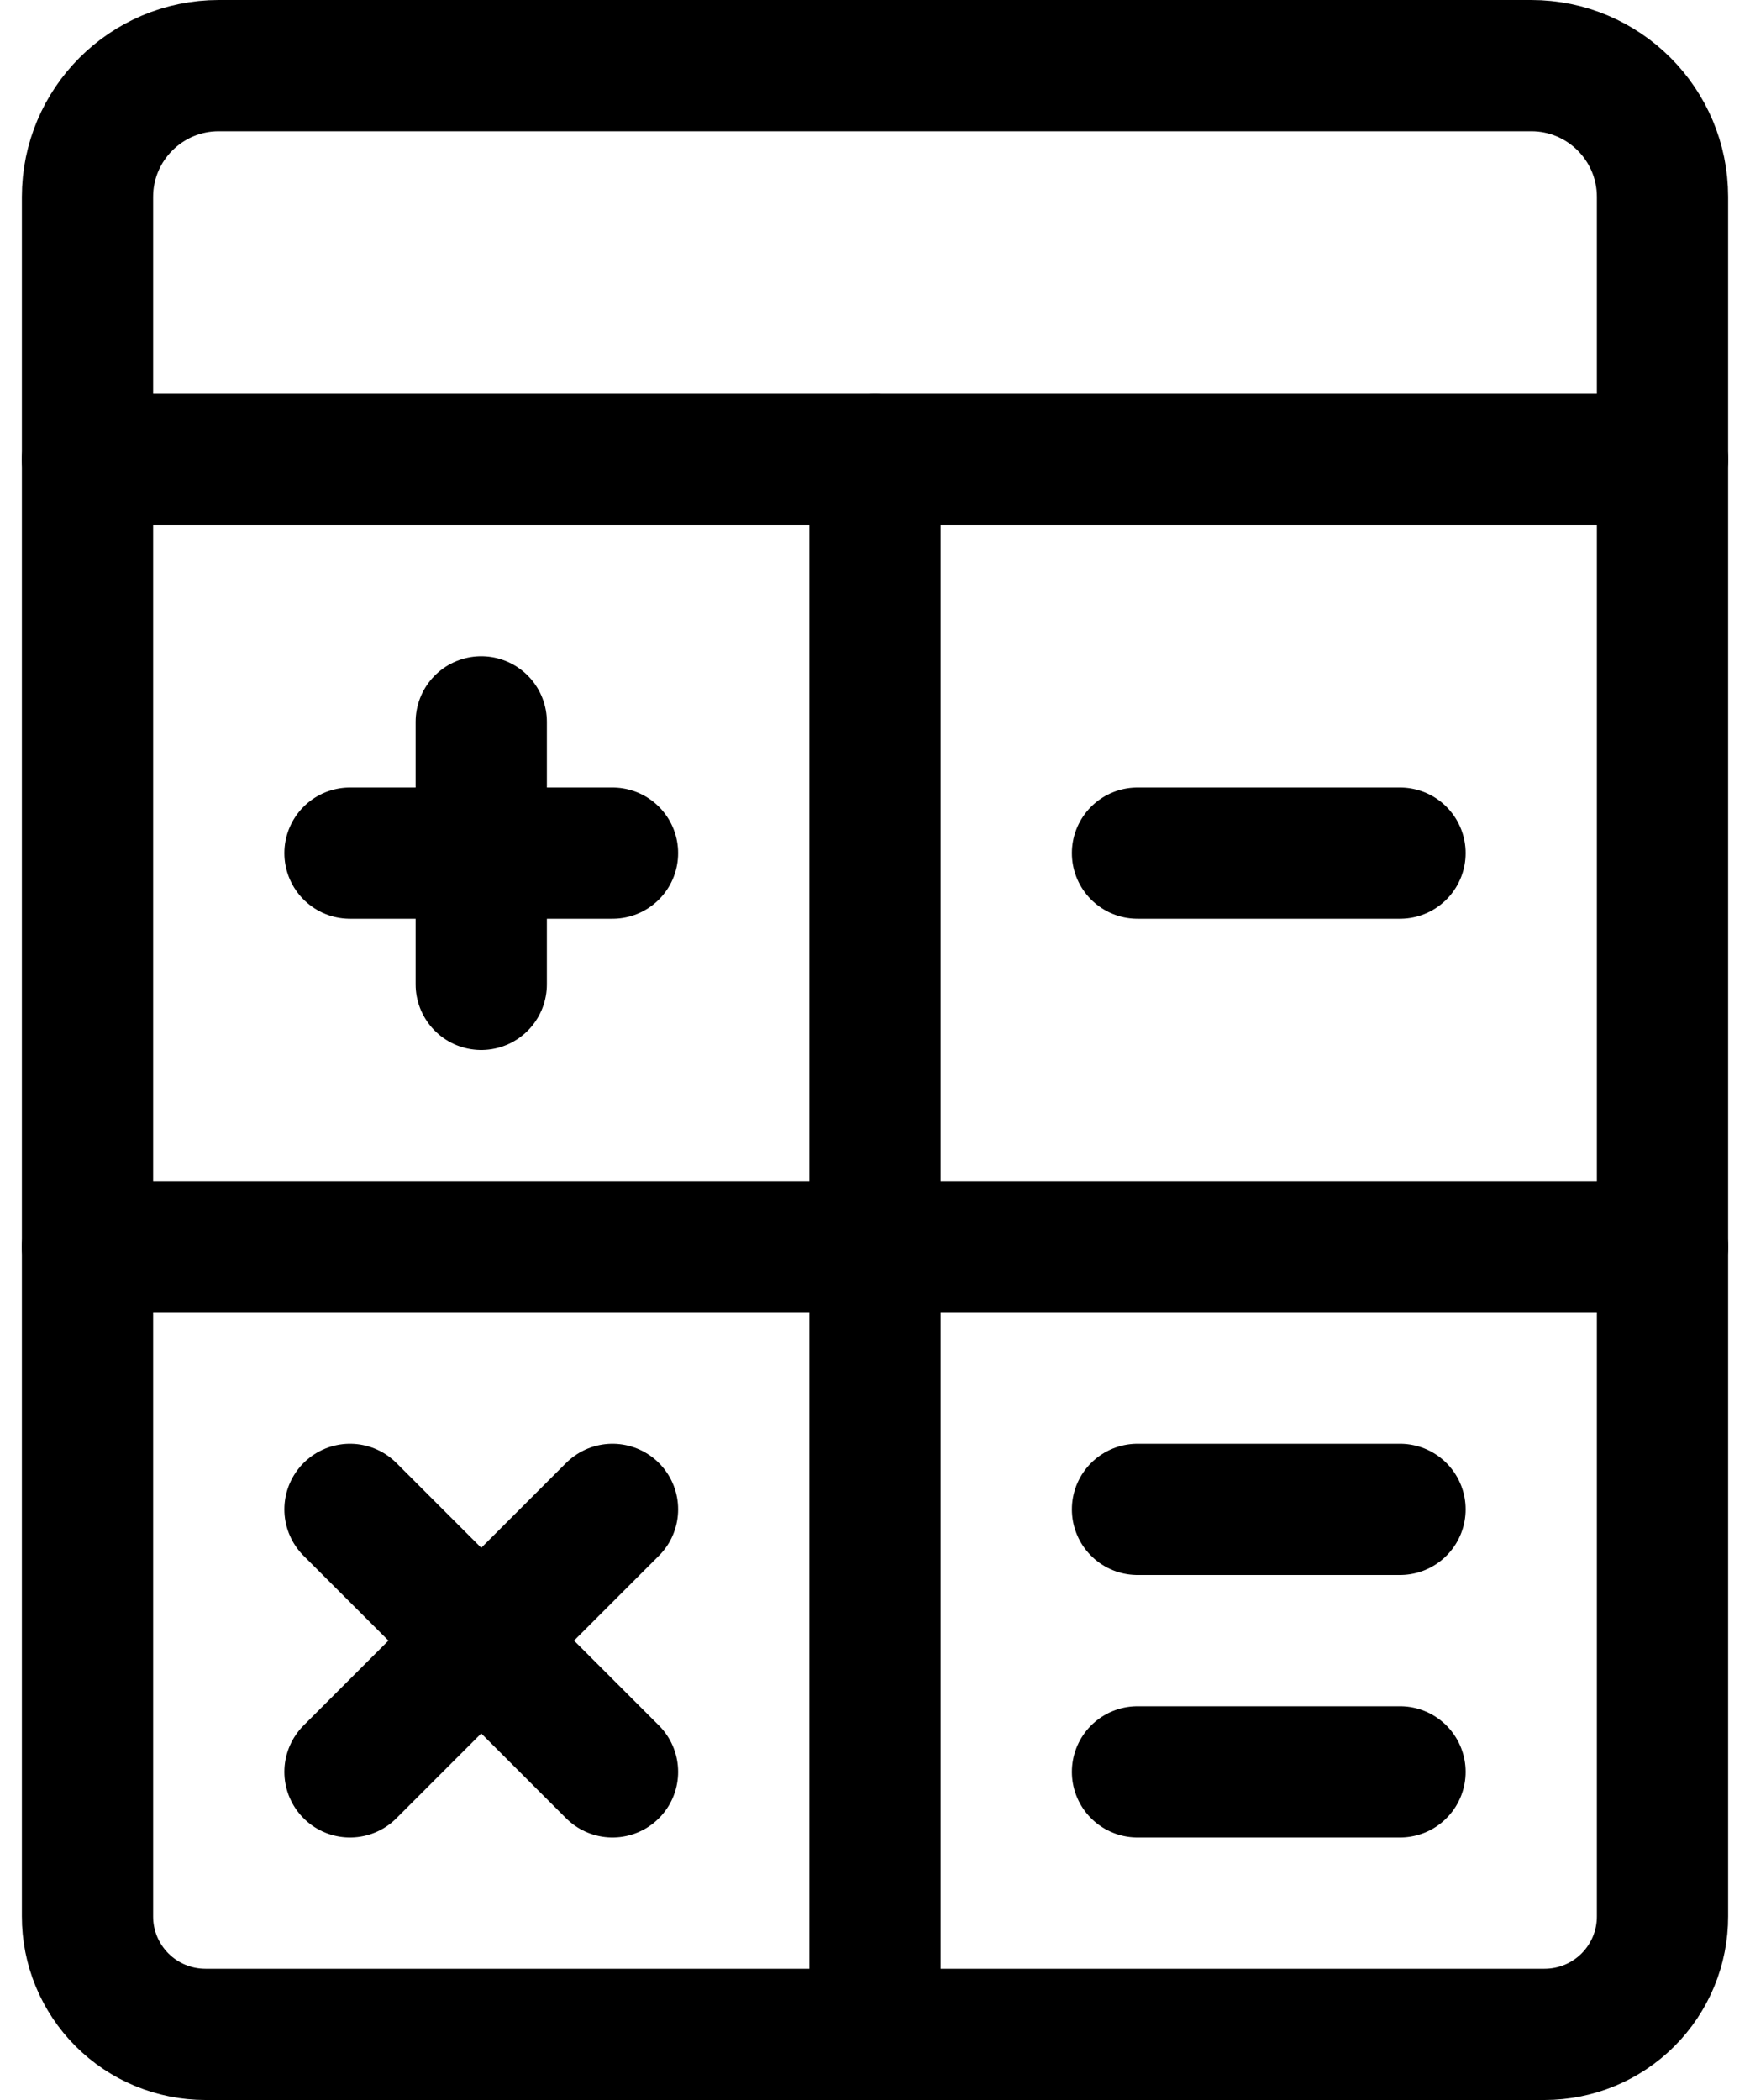
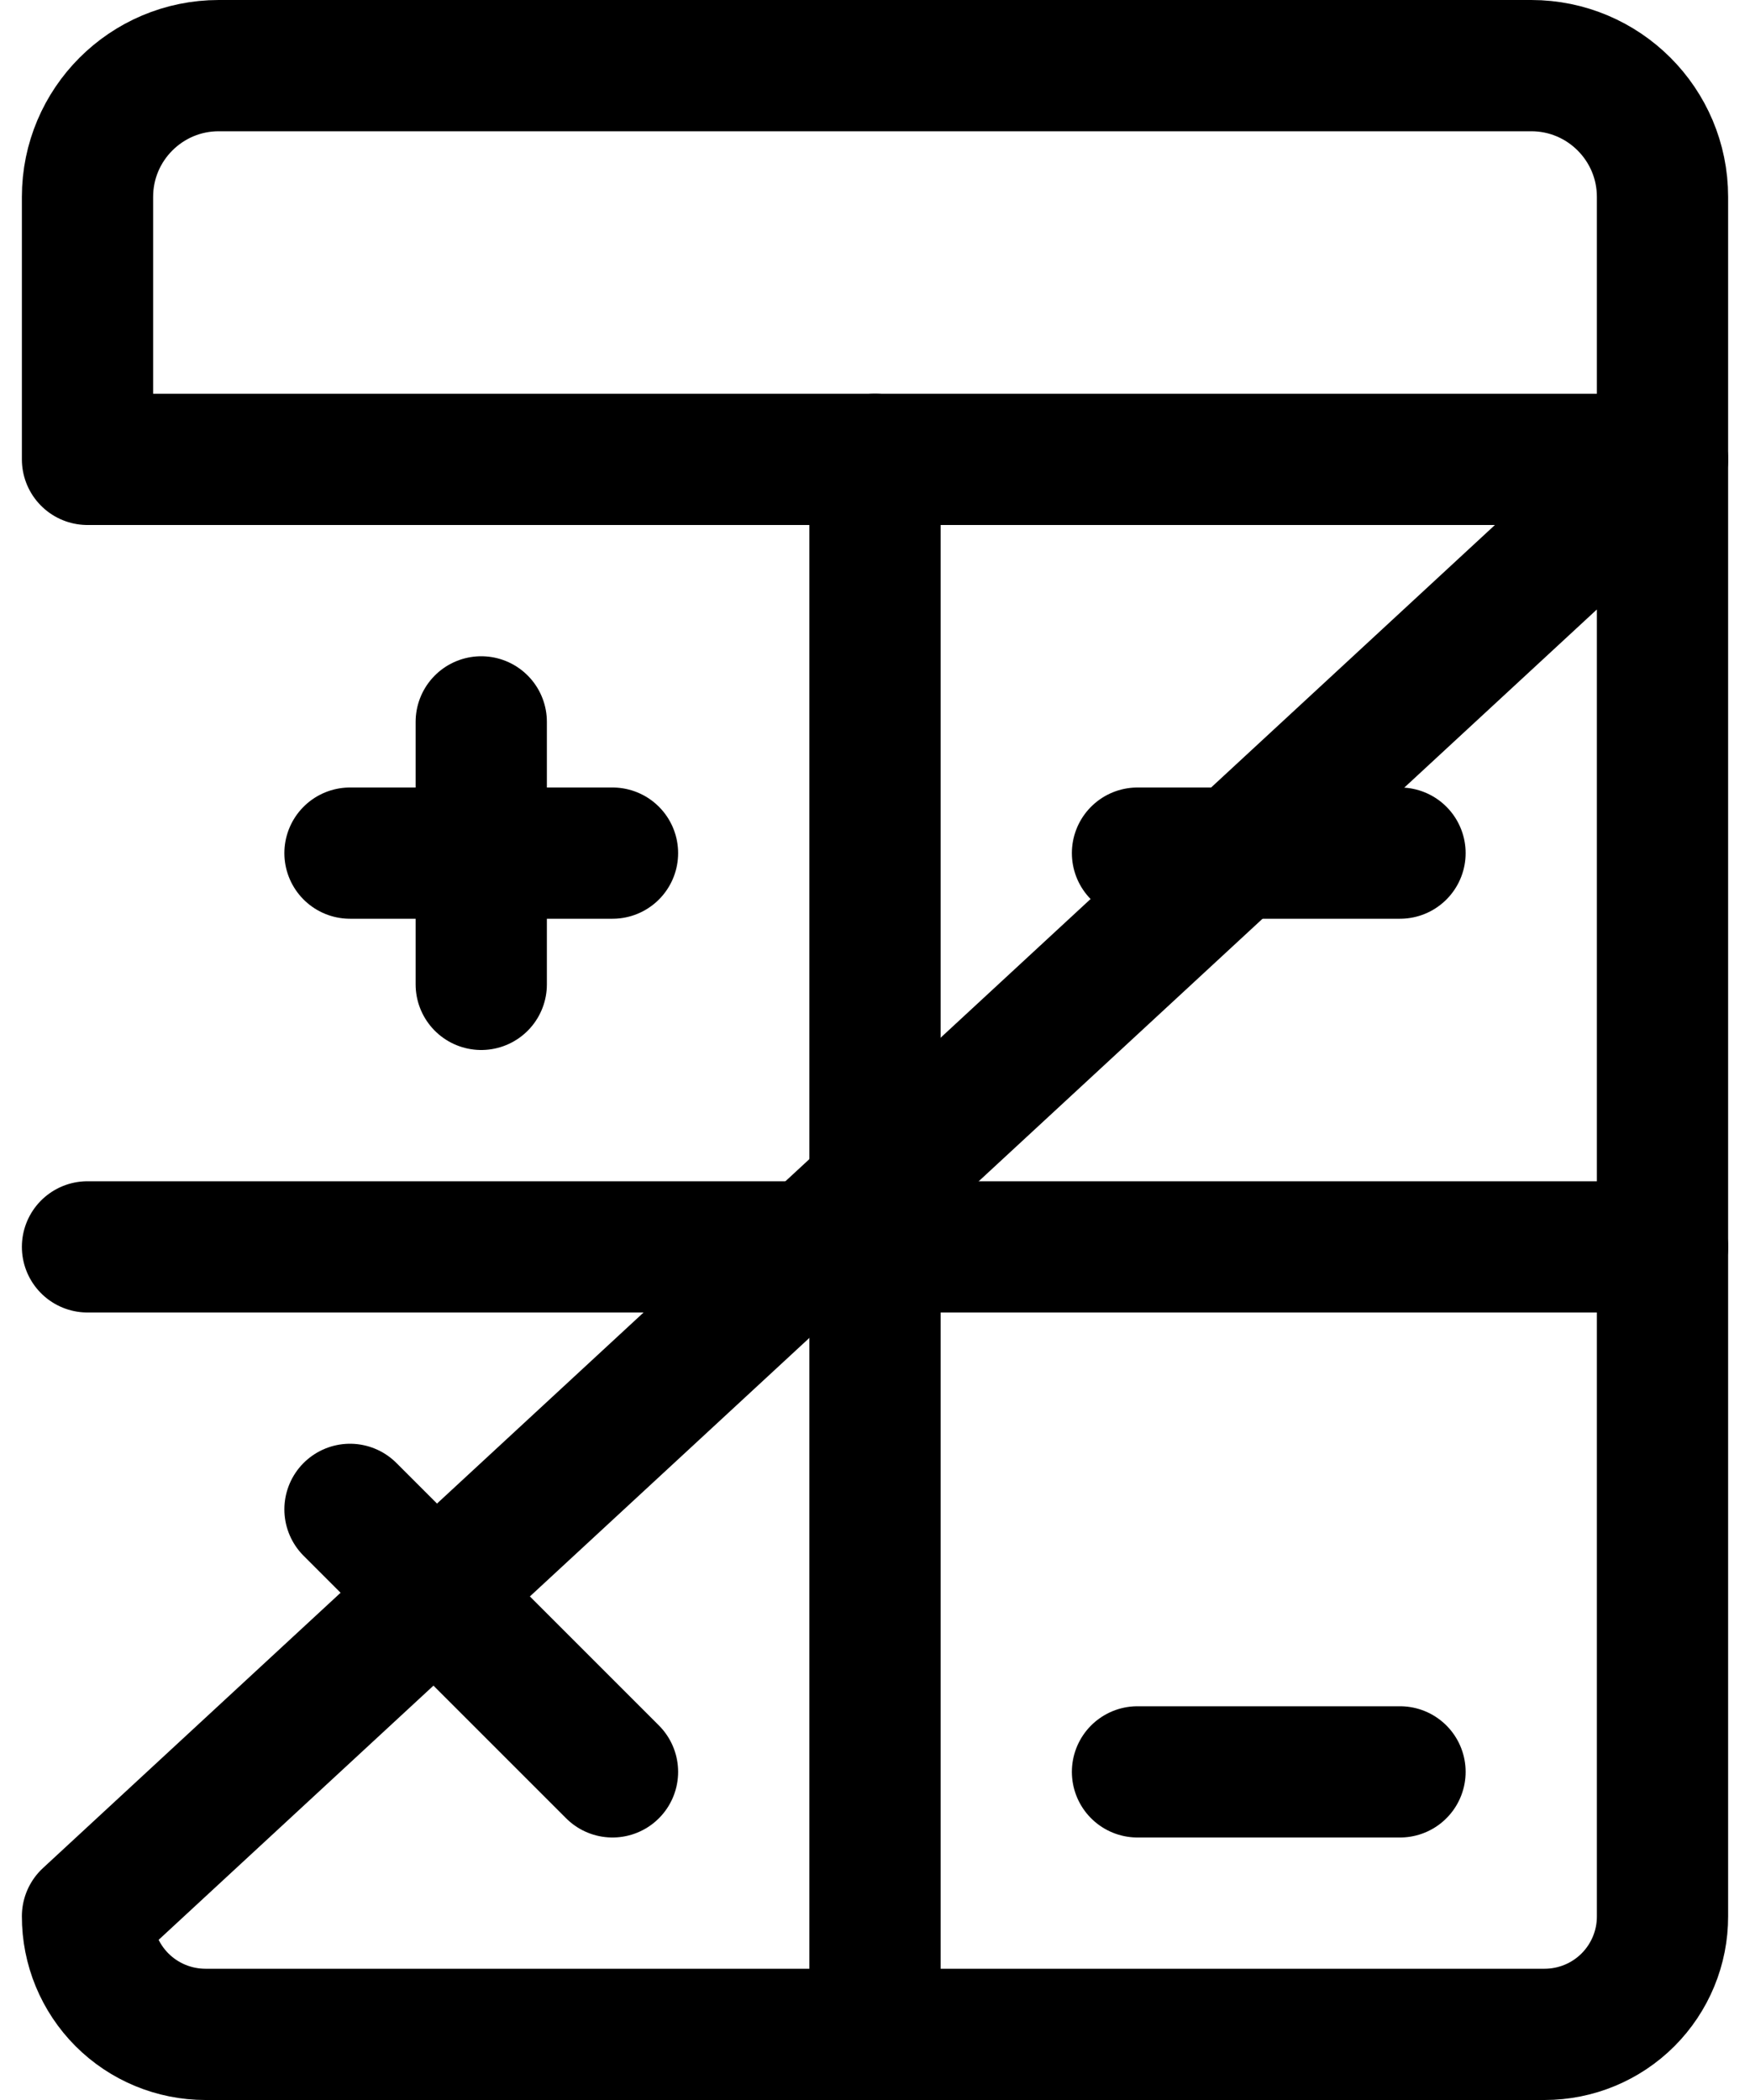
<svg xmlns="http://www.w3.org/2000/svg" width="20px" height="24px" viewBox="0 0 20 24" version="1.1">
  <title>icon/outlined/calculator</title>
  <desc>Created with Sketch.</desc>
  <g id="Page-1" stroke="none" stroke-width="1" fill="none" fill-rule="evenodd" stroke-linecap="round" stroke-linejoin="round">
    <g id="icon/outlined/calculator" transform="translate(1, 0)" stroke="#000000">
      <g id="accounting-calculator-1">
-         <path d="M16.652,23.25 L1.348,23.25 C0.99,23.25 0.647,23.108 0.394,22.855 C0.141,22.601 -0.001,22.258 -3.34639713e-06,21.9 L-3.34639713e-06,5.25 L18,5.25 L18,21.9 C18.001,22.258 17.859,22.601 17.606,22.855 C17.353,23.108 17.01,23.25 16.652,23.25 Z" id="Path" stroke-width="1.5" />
+         <path d="M16.652,23.25 L1.348,23.25 C0.99,23.25 0.647,23.108 0.394,22.855 C0.141,22.601 -0.001,22.258 -3.34639713e-06,21.9 L18,5.25 L18,21.9 C18.001,22.258 17.859,22.601 17.606,22.855 C17.353,23.108 17.01,23.25 16.652,23.25 Z" id="Path" stroke-width="1.5" />
        <path d="M9,5.25 L9,23.25" id="Path" stroke-width="1.5" />
        <path d="M0,14.25 L18,14.25" id="Path" stroke-width="1.5" />
        <path d="M4.5,8.25 L4.5,11.25" id="Path" stroke-width="1.5" />
        <path d="M3,9.75 L6,9.75" id="Path" stroke-width="1.5" />
-         <path d="M6,17.25 L3,20.25" id="Path" stroke-width="1.5" />
        <path d="M3,17.25 L6,20.25" id="Path" stroke-width="1.5" />
        <path d="M12,9.75 L15,9.75" id="Path" stroke-width="1.5" />
-         <path d="M12,17.25 L15,17.25" id="Path" stroke-width="1.5" />
        <path d="M12,20.25 L15,20.25" id="Path" stroke-width="1.5" />
        <path d="M18,5.25 L0,5.25 L0,2.25 C0,1.422 0.672,0.75 1.5,0.75 L16.5,0.75 C17.328,0.75 18,1.422 18,2.25 L18,5.25 Z" id="Path" stroke-width="1.5" />
      </g>
    </g>
  </g>
</svg>